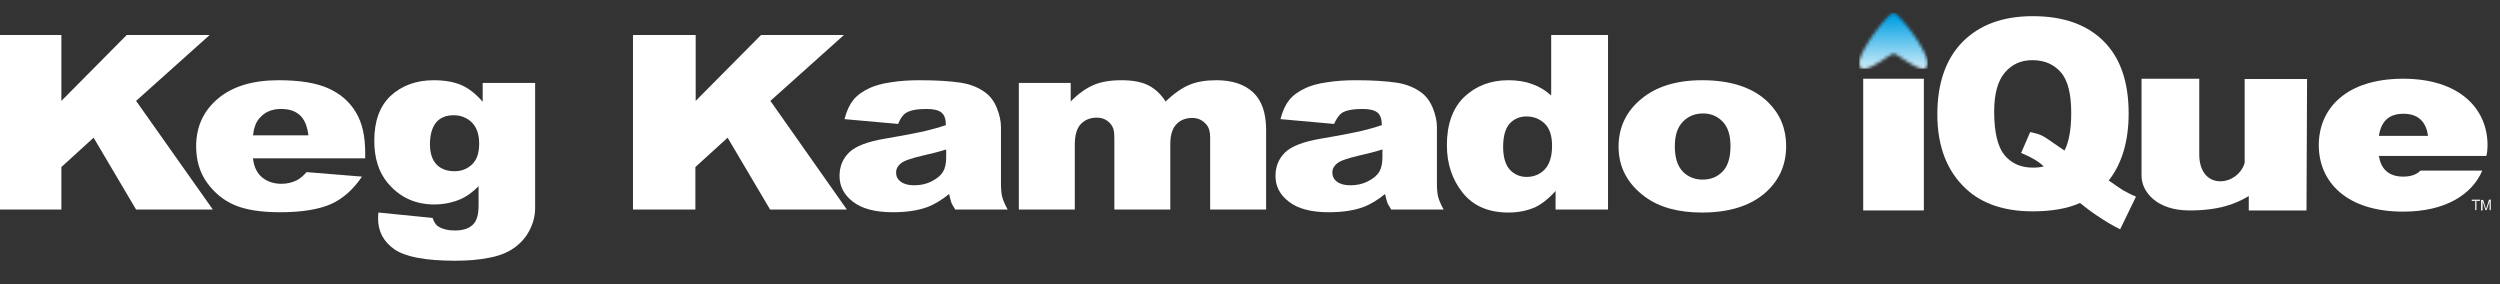
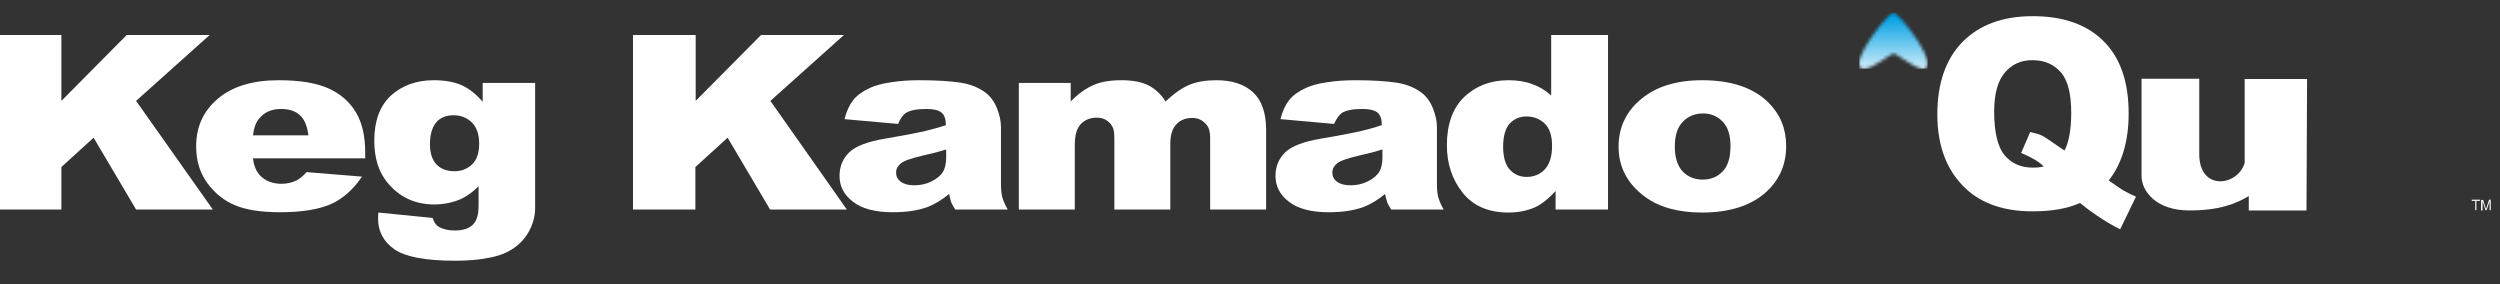
<svg xmlns="http://www.w3.org/2000/svg" width="800" height="91" viewBox="0 0 800 91" fill="none">
  <rect x="0" y="0" width="800" height="91" fill="#333333" stroke="none" />
  <g clip-path="url(#clip0_184_4191)">
    <path d="M-0.328 11.207H19.641V32.281L40.548 11.207H67.081L43.548 32.281L68.112 67.053H43.548L29.954 44.063L19.641 53.451V67.053H-0.328V11.207Z" fill="white" />
    <path d="M116.864 50.673H80.956C81.237 53.163 82.081 54.983 83.3 56.228C84.988 57.953 87.331 58.815 90.05 58.815C91.832 58.815 93.519 58.432 95.019 57.665C95.957 57.186 96.988 56.324 98.113 55.079L115.833 56.516C113.114 60.539 109.832 63.508 106.082 65.233C102.238 66.957 96.8 67.915 89.675 67.915C83.487 67.915 78.612 67.148 75.05 65.616C71.487 64.083 68.581 61.688 66.237 58.432C63.893 55.175 62.768 51.247 62.768 46.841C62.768 40.519 65.112 35.442 69.799 31.515C74.487 27.587 80.956 25.672 89.207 25.672C95.863 25.672 101.207 26.534 105.051 28.258C108.895 29.982 111.895 32.569 113.864 35.921C115.926 39.274 116.864 43.584 116.864 48.949V50.673ZM98.676 43.201C98.301 40.232 97.363 38.029 95.863 36.783C94.363 35.442 92.394 34.867 89.863 34.867C87.05 34.867 84.706 35.825 83.019 37.837C81.894 39.082 81.237 40.902 80.956 43.297H98.676V43.201Z" fill="white" />
    <path d="M154.459 26.534H171.241V64.754V66.574C171.241 69.16 170.585 71.555 169.366 73.854C168.147 76.153 166.46 77.973 164.397 79.409C162.334 80.846 159.709 81.9 156.522 82.475C153.334 83.145 149.678 83.433 145.552 83.433C136.177 83.433 129.708 82.187 126.239 79.793C122.77 77.398 120.989 74.045 120.989 70.022C120.989 69.543 120.989 68.873 121.083 68.011L138.427 69.735C138.896 71.172 139.552 72.129 140.49 72.609C141.802 73.375 143.49 73.758 145.459 73.758C148.084 73.758 149.959 73.183 151.271 71.938C152.584 70.693 153.147 68.681 153.147 65.712V59.581C151.365 61.401 149.584 62.646 147.896 63.508C145.177 64.754 142.177 65.424 138.99 65.424C132.708 65.424 127.739 63.029 123.895 58.336C121.177 54.983 119.77 50.577 119.77 45.021C119.77 38.699 121.552 33.91 125.02 30.653C128.583 27.396 133.177 25.672 138.802 25.672C142.459 25.672 145.459 26.246 147.803 27.3C150.146 28.354 152.396 30.174 154.459 32.569V26.534ZM137.583 46.171C137.583 49.044 138.333 51.247 139.74 52.684C141.146 54.121 143.115 54.792 145.459 54.792C147.709 54.792 149.584 54.025 151.084 52.589C152.584 51.152 153.334 48.949 153.334 45.979C153.334 43.01 152.584 40.806 150.99 39.178C149.396 37.645 147.428 36.879 145.177 36.879C142.927 36.879 141.052 37.55 139.74 38.986C138.427 40.423 137.583 42.818 137.583 46.171Z" fill="white" />
    <path d="M202.648 11.207H222.618V32.281L243.525 11.207H270.057L246.525 32.281L270.995 67.053H246.431L232.837 44.063L222.524 53.451V67.053H202.555V11.207H202.648Z" fill="white" />
    <path d="M287.402 39.657L270.245 38.124C270.901 35.538 271.839 33.526 273.057 31.994C274.276 30.461 276.058 29.216 278.308 28.162C279.995 27.396 282.245 26.725 285.058 26.342C287.964 25.863 291.058 25.672 294.339 25.672C299.683 25.672 303.996 25.959 307.278 26.438C310.559 26.917 313.278 28.066 315.434 29.695C316.934 30.844 318.153 32.473 318.997 34.58C319.841 36.687 320.309 38.699 320.309 40.615V58.432C320.309 60.347 320.403 61.784 320.684 62.934C320.966 63.987 321.528 65.424 322.466 67.053H305.684C305.027 65.999 304.559 65.233 304.371 64.658C304.184 64.083 303.996 63.221 303.715 62.072C301.371 63.987 299.027 65.424 296.683 66.286C293.496 67.436 289.839 67.915 285.62 67.915C280.089 67.915 275.776 66.765 272.964 64.562C270.057 62.359 268.651 59.581 268.651 56.324C268.651 53.259 269.682 50.769 271.745 48.757C273.807 46.745 277.651 45.309 283.277 44.351C290.027 43.201 294.34 42.339 296.308 41.86C298.277 41.381 300.433 40.806 302.684 40.04C302.684 38.124 302.215 36.783 301.277 36.017C300.34 35.251 298.746 34.867 296.496 34.867C293.589 34.867 291.339 35.251 289.933 36.113C288.996 36.687 288.058 37.933 287.402 39.657ZM302.871 47.799C300.433 48.565 297.808 49.236 295.183 49.811C291.527 50.673 289.277 51.439 288.246 52.301C287.214 53.163 286.745 54.121 286.745 55.175C286.745 56.42 287.214 57.378 288.246 58.144C289.277 58.911 290.683 59.294 292.558 59.294C294.527 59.294 296.402 58.911 298.09 58.048C299.777 57.186 300.996 56.228 301.746 54.983C302.496 53.738 302.777 52.205 302.777 50.289V47.799H302.871Z" fill="white" />
    <path d="M325.935 26.534H342.623V32.473C345.06 29.982 347.498 28.258 349.935 27.204C352.373 26.151 355.373 25.672 358.842 25.672C362.592 25.672 365.499 26.246 367.655 27.396C369.811 28.545 371.593 30.27 372.999 32.473C375.811 29.791 378.343 28.066 380.687 27.108C383.03 26.151 385.843 25.672 389.218 25.672C394.187 25.672 398.125 26.917 400.937 29.503C403.75 32.09 405.156 36.113 405.156 41.573V67.053H387.249V43.967C387.249 42.147 386.874 40.806 386.031 39.849C384.812 38.412 383.312 37.741 381.53 37.741C379.468 37.741 377.687 38.412 376.468 39.753C375.155 41.094 374.499 43.201 374.499 46.075V67.053H356.592V44.734C356.592 42.914 356.498 41.764 356.217 41.094C355.842 40.04 355.186 39.274 354.248 38.603C353.311 37.933 352.186 37.645 350.967 37.645C348.904 37.645 347.217 38.316 345.904 39.657C344.591 40.998 343.935 43.201 343.935 46.266V67.053H326.028V26.534H325.935Z" fill="white" />
    <path d="M426.907 39.657L409.75 38.124C410.407 35.538 411.344 33.526 412.563 31.994C413.782 30.461 415.563 29.216 417.813 28.162C419.501 27.396 421.751 26.725 424.563 26.342C427.47 25.863 430.564 25.672 433.845 25.672C439.189 25.672 443.502 25.959 446.783 26.438C450.064 26.917 452.783 28.066 454.939 29.695C456.44 30.844 457.658 32.473 458.502 34.58C459.346 36.687 459.815 38.699 459.815 40.615V58.432C459.815 60.347 459.908 61.784 460.19 62.934C460.471 63.987 461.033 65.424 461.971 67.053H445.189C444.533 65.999 444.064 65.233 443.877 64.658C443.689 64.083 443.502 63.221 443.22 62.072C440.876 63.987 438.533 65.424 436.189 66.286C433.001 67.436 429.345 67.915 425.126 67.915C419.594 67.915 415.282 66.765 412.469 64.562C409.563 62.359 408.156 59.581 408.156 56.324C408.156 53.259 409.188 50.769 411.25 48.757C413.313 46.745 417.157 45.309 422.782 44.351C429.532 43.201 433.845 42.339 435.814 41.86C437.783 41.381 439.939 40.806 442.189 40.04C442.189 38.124 441.72 36.783 440.783 36.017C439.845 35.251 438.251 34.867 436.001 34.867C433.095 34.867 430.845 35.251 429.438 36.113C428.595 36.687 427.657 37.933 426.907 39.657ZM442.47 47.799C440.033 48.565 437.408 49.236 434.782 49.811C431.126 50.673 428.876 51.439 427.845 52.301C426.813 53.163 426.345 54.121 426.345 55.175C426.345 56.42 426.813 57.378 427.845 58.144C428.876 58.911 430.282 59.294 432.157 59.294C434.126 59.294 436.001 58.911 437.689 58.048C439.376 57.186 440.595 56.228 441.345 54.983C442.095 53.738 442.376 52.205 442.376 50.289V47.799H442.47Z" fill="white" />
    <path d="M514.567 11.207V67.053H497.785V61.114C495.441 63.7 493.285 65.328 491.316 66.286C488.691 67.436 485.878 68.011 482.691 68.011C476.315 68.011 471.44 65.903 468.065 61.688C464.69 57.474 463.002 52.397 463.002 46.458C463.002 39.753 464.877 34.58 468.534 31.036C472.284 27.492 476.972 25.672 482.691 25.672C485.503 25.672 488.035 26.055 490.285 26.917C492.535 27.683 494.597 28.928 496.379 30.557V11.207H514.567ZM496.66 46.65C496.66 43.488 495.91 41.094 494.316 39.561C492.722 38.028 490.753 37.262 488.41 37.262C486.347 37.262 484.566 38.028 483.159 39.465C481.753 40.998 481.003 43.488 481.003 47.033C481.003 50.289 481.753 52.78 483.159 54.313C484.566 55.845 486.441 56.612 488.503 56.612C490.753 56.612 492.722 55.845 494.222 54.313C495.816 52.684 496.66 50.194 496.66 46.65Z" fill="white" />
    <path d="M517.942 46.937C517.942 40.806 520.38 35.634 525.161 31.706C529.943 27.683 536.505 25.672 544.662 25.672C554.037 25.672 561.069 28.066 565.85 32.76C569.694 36.592 571.569 41.19 571.569 46.745C571.569 52.972 569.225 58.048 564.444 62.072C559.662 65.999 553.1 68.011 544.662 68.011C537.162 68.011 531.068 66.382 526.474 63.029C520.848 58.911 517.942 53.546 517.942 46.937ZM535.943 46.841C535.943 50.481 536.787 53.067 538.474 54.887C540.162 56.612 542.318 57.474 544.849 57.474C547.474 57.474 549.537 56.612 551.225 54.887C552.912 53.163 553.756 50.481 553.756 46.745C553.756 43.201 552.912 40.615 551.225 38.891C549.537 37.166 547.474 36.304 545.037 36.304C542.412 36.304 540.255 37.166 538.568 38.891C536.787 40.711 535.943 43.297 535.943 46.841Z" fill="white" />
    <mask id="mask0_184_4191" style="mask-type:luminance" maskUnits="userSpaceOnUse" x="589" y="0" width="211" height="89">
      <path d="M799.672 0H589.757V88.605H799.672V0Z" fill="white" />
    </mask>
    <g mask="url(#mask0_184_4191)">
      <path d="M703.762 25.193H685.292V56.228C685.292 61.401 690.167 67.34 700.574 67.34C710.231 67.34 715.387 65.233 719.606 62.742V67.34H738.076L738.263 25.288H718.294V52.109C716.137 59.581 703.762 61.305 703.762 49.332V25.193Z" fill="white" />
    </g>
    <mask id="mask1_184_4191" style="mask-type:luminance" maskUnits="userSpaceOnUse" x="589" y="0" width="211" height="89">
-       <path d="M799.672 0H589.757V88.605H799.672V0Z" fill="white" />
-     </mask>
+       </mask>
    <g mask="url(#mask1_184_4191)">
      <path d="M615.633 25.193H596.226V67.34H615.633V25.193Z" fill="white" />
    </g>
    <mask id="mask2_184_4191" style="mask-type:luminance" maskUnits="userSpaceOnUse" x="594" y="4" width="23" height="19">
-       <path d="M594.914 20.212C594.914 21.553 595.476 22.032 596.414 22.032C599.226 22.032 605.039 17.146 605.883 17.146C607.102 17.146 612.727 22.032 615.446 22.032C616.29 22.032 616.852 21.553 616.852 20.212C616.852 16.093 607.571 4.119 605.883 4.119C604.195 4.119 594.914 16.093 594.914 20.212Z" fill="white" />
+       <path d="M594.914 20.212C594.914 21.553 595.476 22.032 596.414 22.032C599.226 22.032 605.039 17.146 605.883 17.146C607.102 17.146 612.727 22.032 615.446 22.032C616.29 22.032 616.852 21.553 616.852 20.212C616.852 16.093 607.571 4.119 605.883 4.119C604.195 4.119 594.914 16.093 594.914 20.212" fill="white" />
    </mask>
    <g mask="url(#mask2_184_4191)">
      <path d="M616.852 4.119H594.914V22.032H616.852V4.119Z" fill="url(#paint0_linear_184_4191)" />
    </g>
    <mask id="mask3_184_4191" style="mask-type:luminance" maskUnits="userSpaceOnUse" x="589" y="0" width="211" height="89">
-       <path d="M799.672 0H589.757V88.605H799.672V0Z" fill="white" />
-     </mask>
+       </mask>
    <g mask="url(#mask3_184_4191)">
      <path d="M776.983 43.488H761.233C761.889 39.37 763.952 36.4 769.108 36.4C774.265 36.4 776.421 39.465 776.983 43.488ZM796.015 46.458C796.015 34.772 787.015 25.193 769.014 25.193C750.826 25.193 742.013 34.676 742.013 46.458C742.013 58.24 750.92 67.723 769.014 67.723C782.515 67.723 791.046 62.263 794.328 54.6H774.546C773.327 55.845 771.546 56.516 769.014 56.516C764.045 56.516 761.889 53.738 761.233 49.906H776.796H795.64C795.922 48.757 796.015 47.607 796.015 46.458Z" fill="white" />
    </g>
    <mask id="mask4_184_4191" style="mask-type:luminance" maskUnits="userSpaceOnUse" x="589" y="0" width="211" height="89">
      <path d="M799.672 0H589.757V88.605H799.672V0Z" fill="white" />
    </mask>
    <g mask="url(#mask4_184_4191)">
      <path d="M658.666 46.841C656.041 45.021 654.26 43.776 653.416 43.393C652.479 42.914 651.26 42.626 649.666 42.243L646.76 48.948C650.041 50.289 652.479 51.726 653.979 53.259C652.854 53.546 651.728 53.642 650.51 53.642C646.666 53.642 643.666 52.301 641.416 49.619C639.259 46.937 638.134 42.339 638.134 35.73C638.134 30.078 639.259 25.959 641.509 23.277C643.759 20.595 646.666 19.254 650.322 19.254C654.26 19.254 657.26 20.595 659.51 23.181C661.76 25.767 662.791 30.174 662.791 36.208C662.791 41.477 662.041 45.5 660.635 48.182C659.979 47.703 659.323 47.32 658.666 46.841ZM681.167 36.304C681.167 26.246 678.542 18.583 673.198 13.219C667.854 7.855 660.26 5.173 650.51 5.173C640.853 5.173 633.447 7.95 628.009 13.411C622.665 18.87 619.946 26.629 619.946 36.592C619.946 46.841 623.04 54.792 629.134 60.443C634.29 65.233 641.416 67.627 650.416 67.627C656.51 67.627 661.573 66.765 665.604 64.945C666.635 65.807 668.323 67.148 670.854 68.873C673.386 70.597 675.917 72.129 678.448 73.375L683.511 62.934C681.73 62.167 680.323 61.401 679.292 60.826C678.636 60.443 677.136 59.389 674.792 57.761C679.011 52.397 681.167 45.213 681.167 36.304Z" fill="white" />
    </g>
    <mask id="mask5_184_4191" style="mask-type:luminance" maskUnits="userSpaceOnUse" x="589" y="0" width="211" height="89">
      <path d="M799.672 0H589.757V88.605H799.672V0Z" fill="white" />
    </mask>
    <g mask="url(#mask5_184_4191)">
      <path d="M794.422 67.244V64.371L795.359 67.244H795.734L796.672 64.371V67.244H797.047V63.892H796.484L795.734 66.286C795.64 66.478 795.64 66.669 795.547 66.861C795.547 66.765 795.453 66.574 795.359 66.382L794.609 63.987H793.953V67.34H794.422V67.244ZM792.453 67.244V64.275H793.578V63.892H790.953V64.275H792.078V67.244H792.453Z" fill="white" />
    </g>
  </g>
  <defs>
    <linearGradient id="paint0_linear_184_4191" x1="605.92" y1="5.274" x2="605.92" y2="26.033" gradientUnits="userSpaceOnUse">
      <stop stop-color="#009FE3" />
      <stop offset="1" stop-color="white" />
    </linearGradient>
    <clipPath id="clip0_184_4191">
      <rect width="800" height="91" fill="white" />
    </clipPath>
  </defs>
</svg>